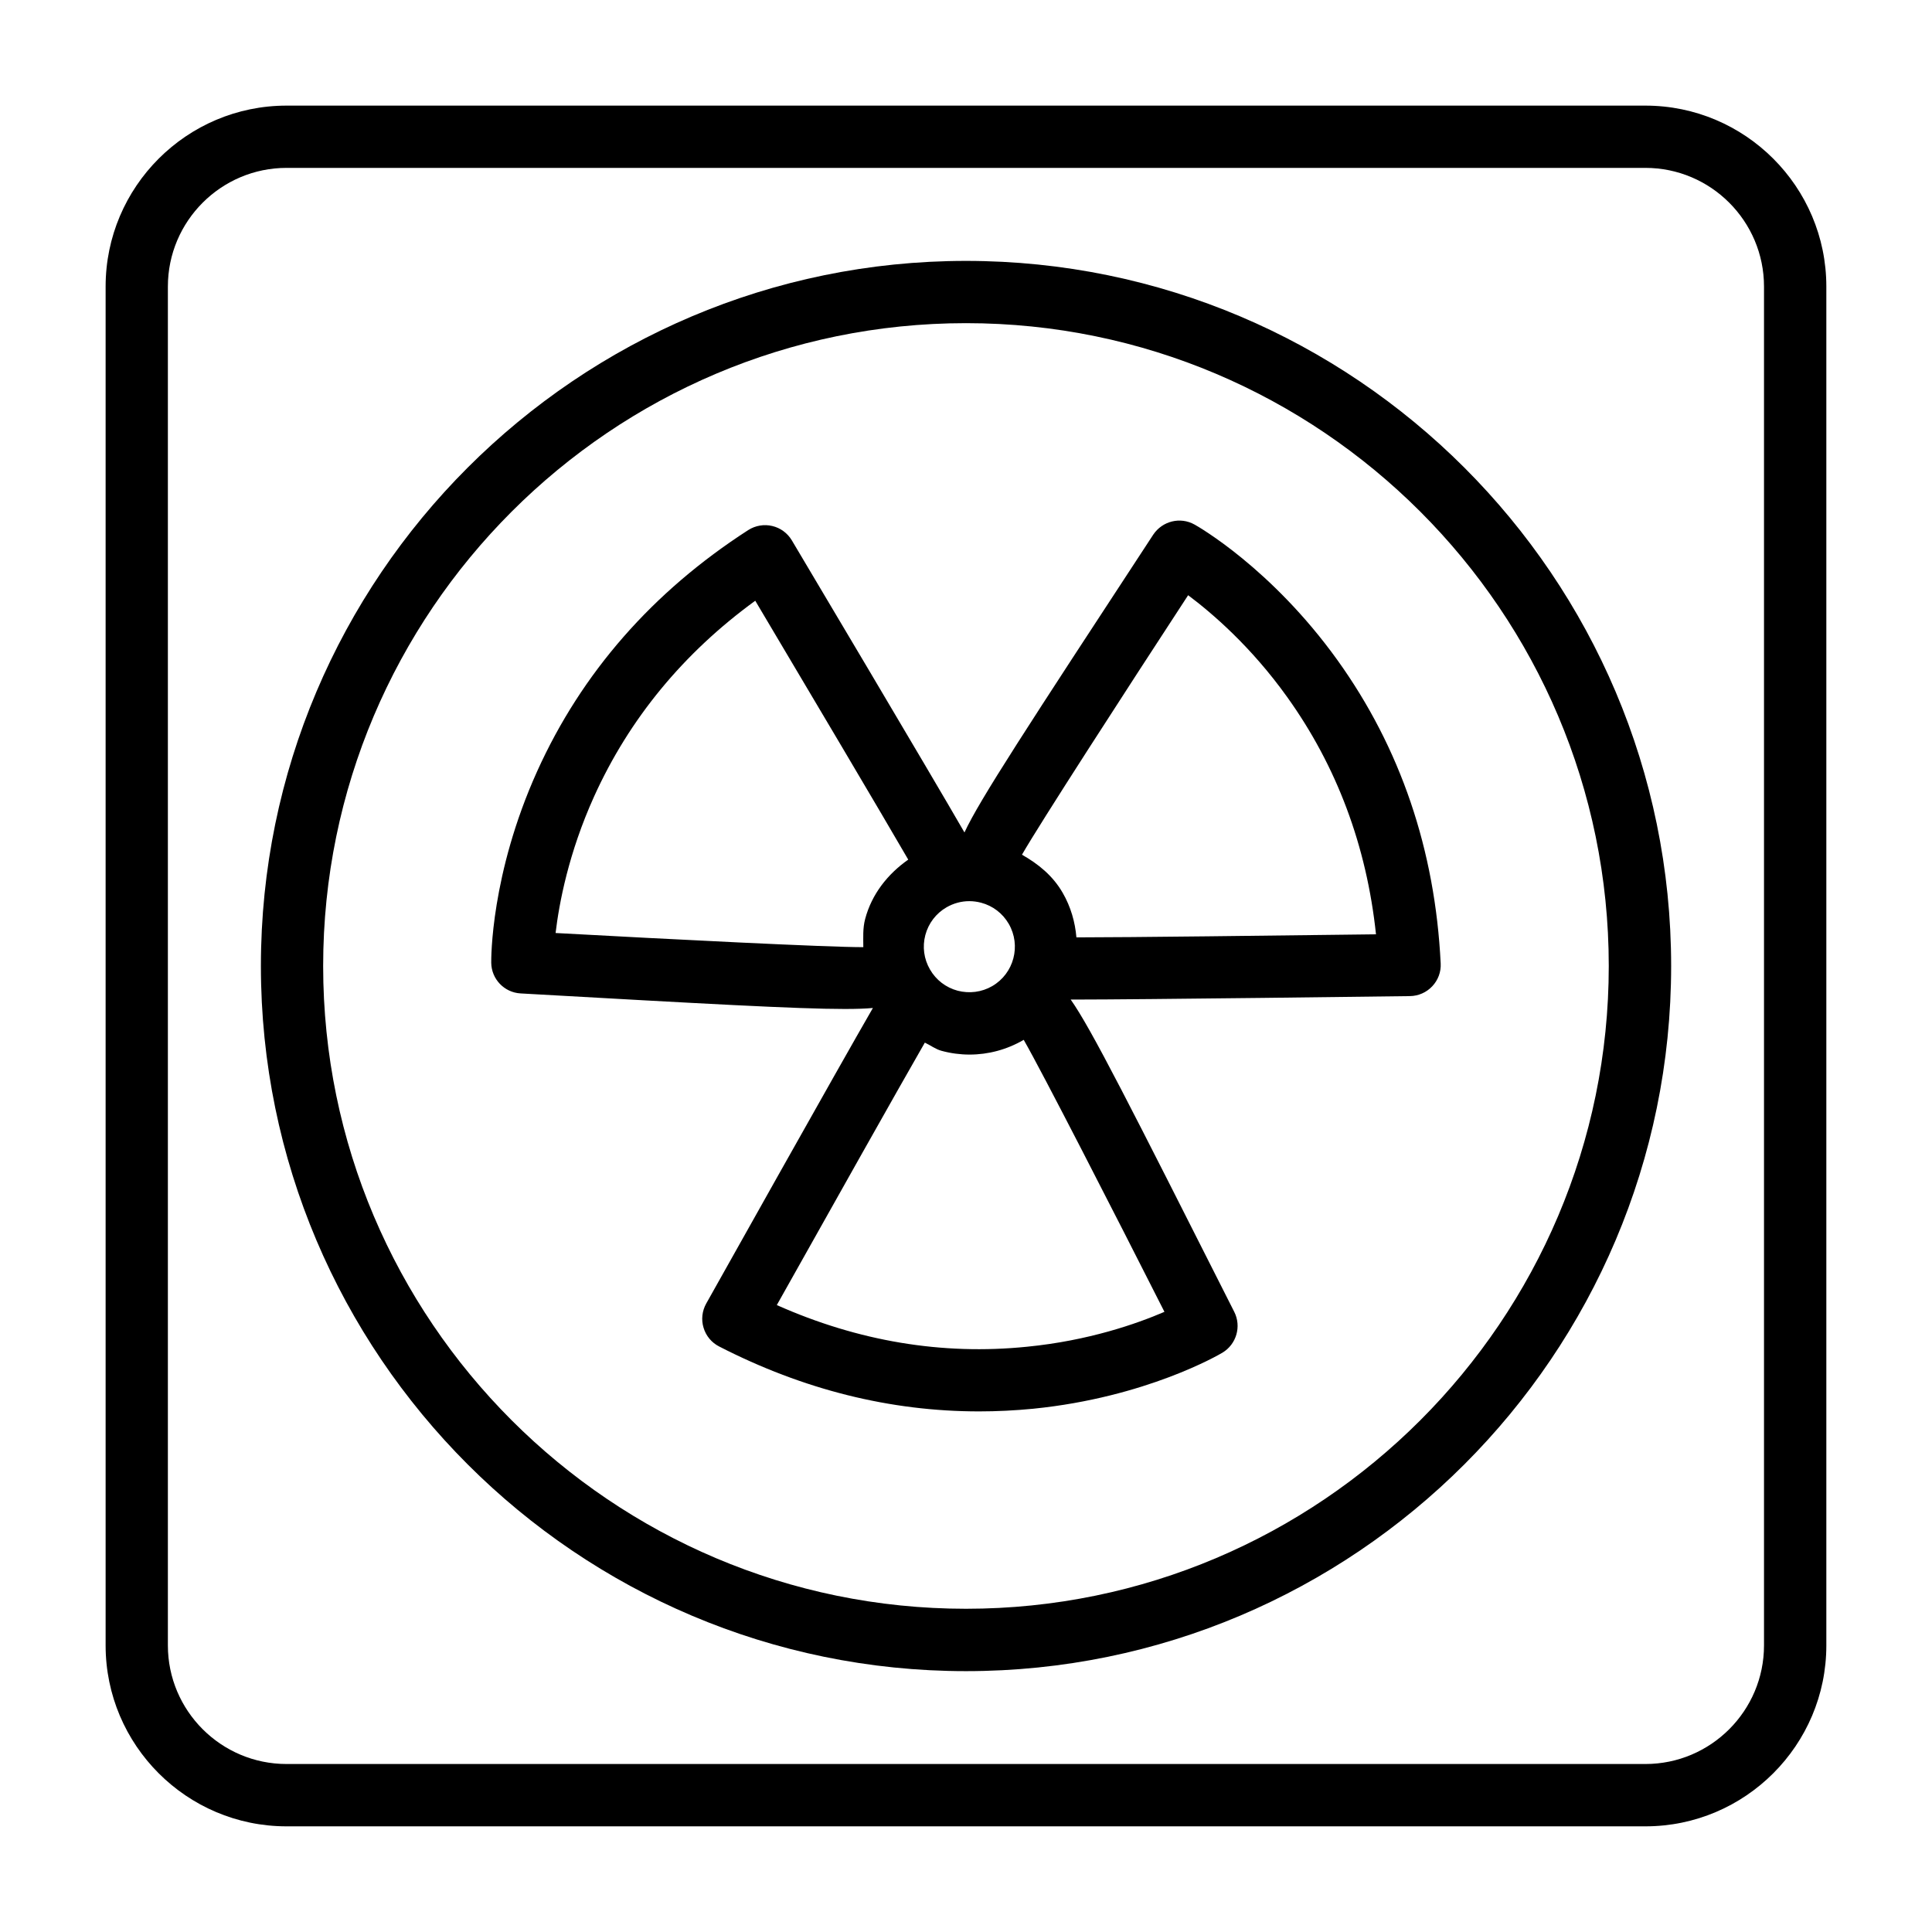
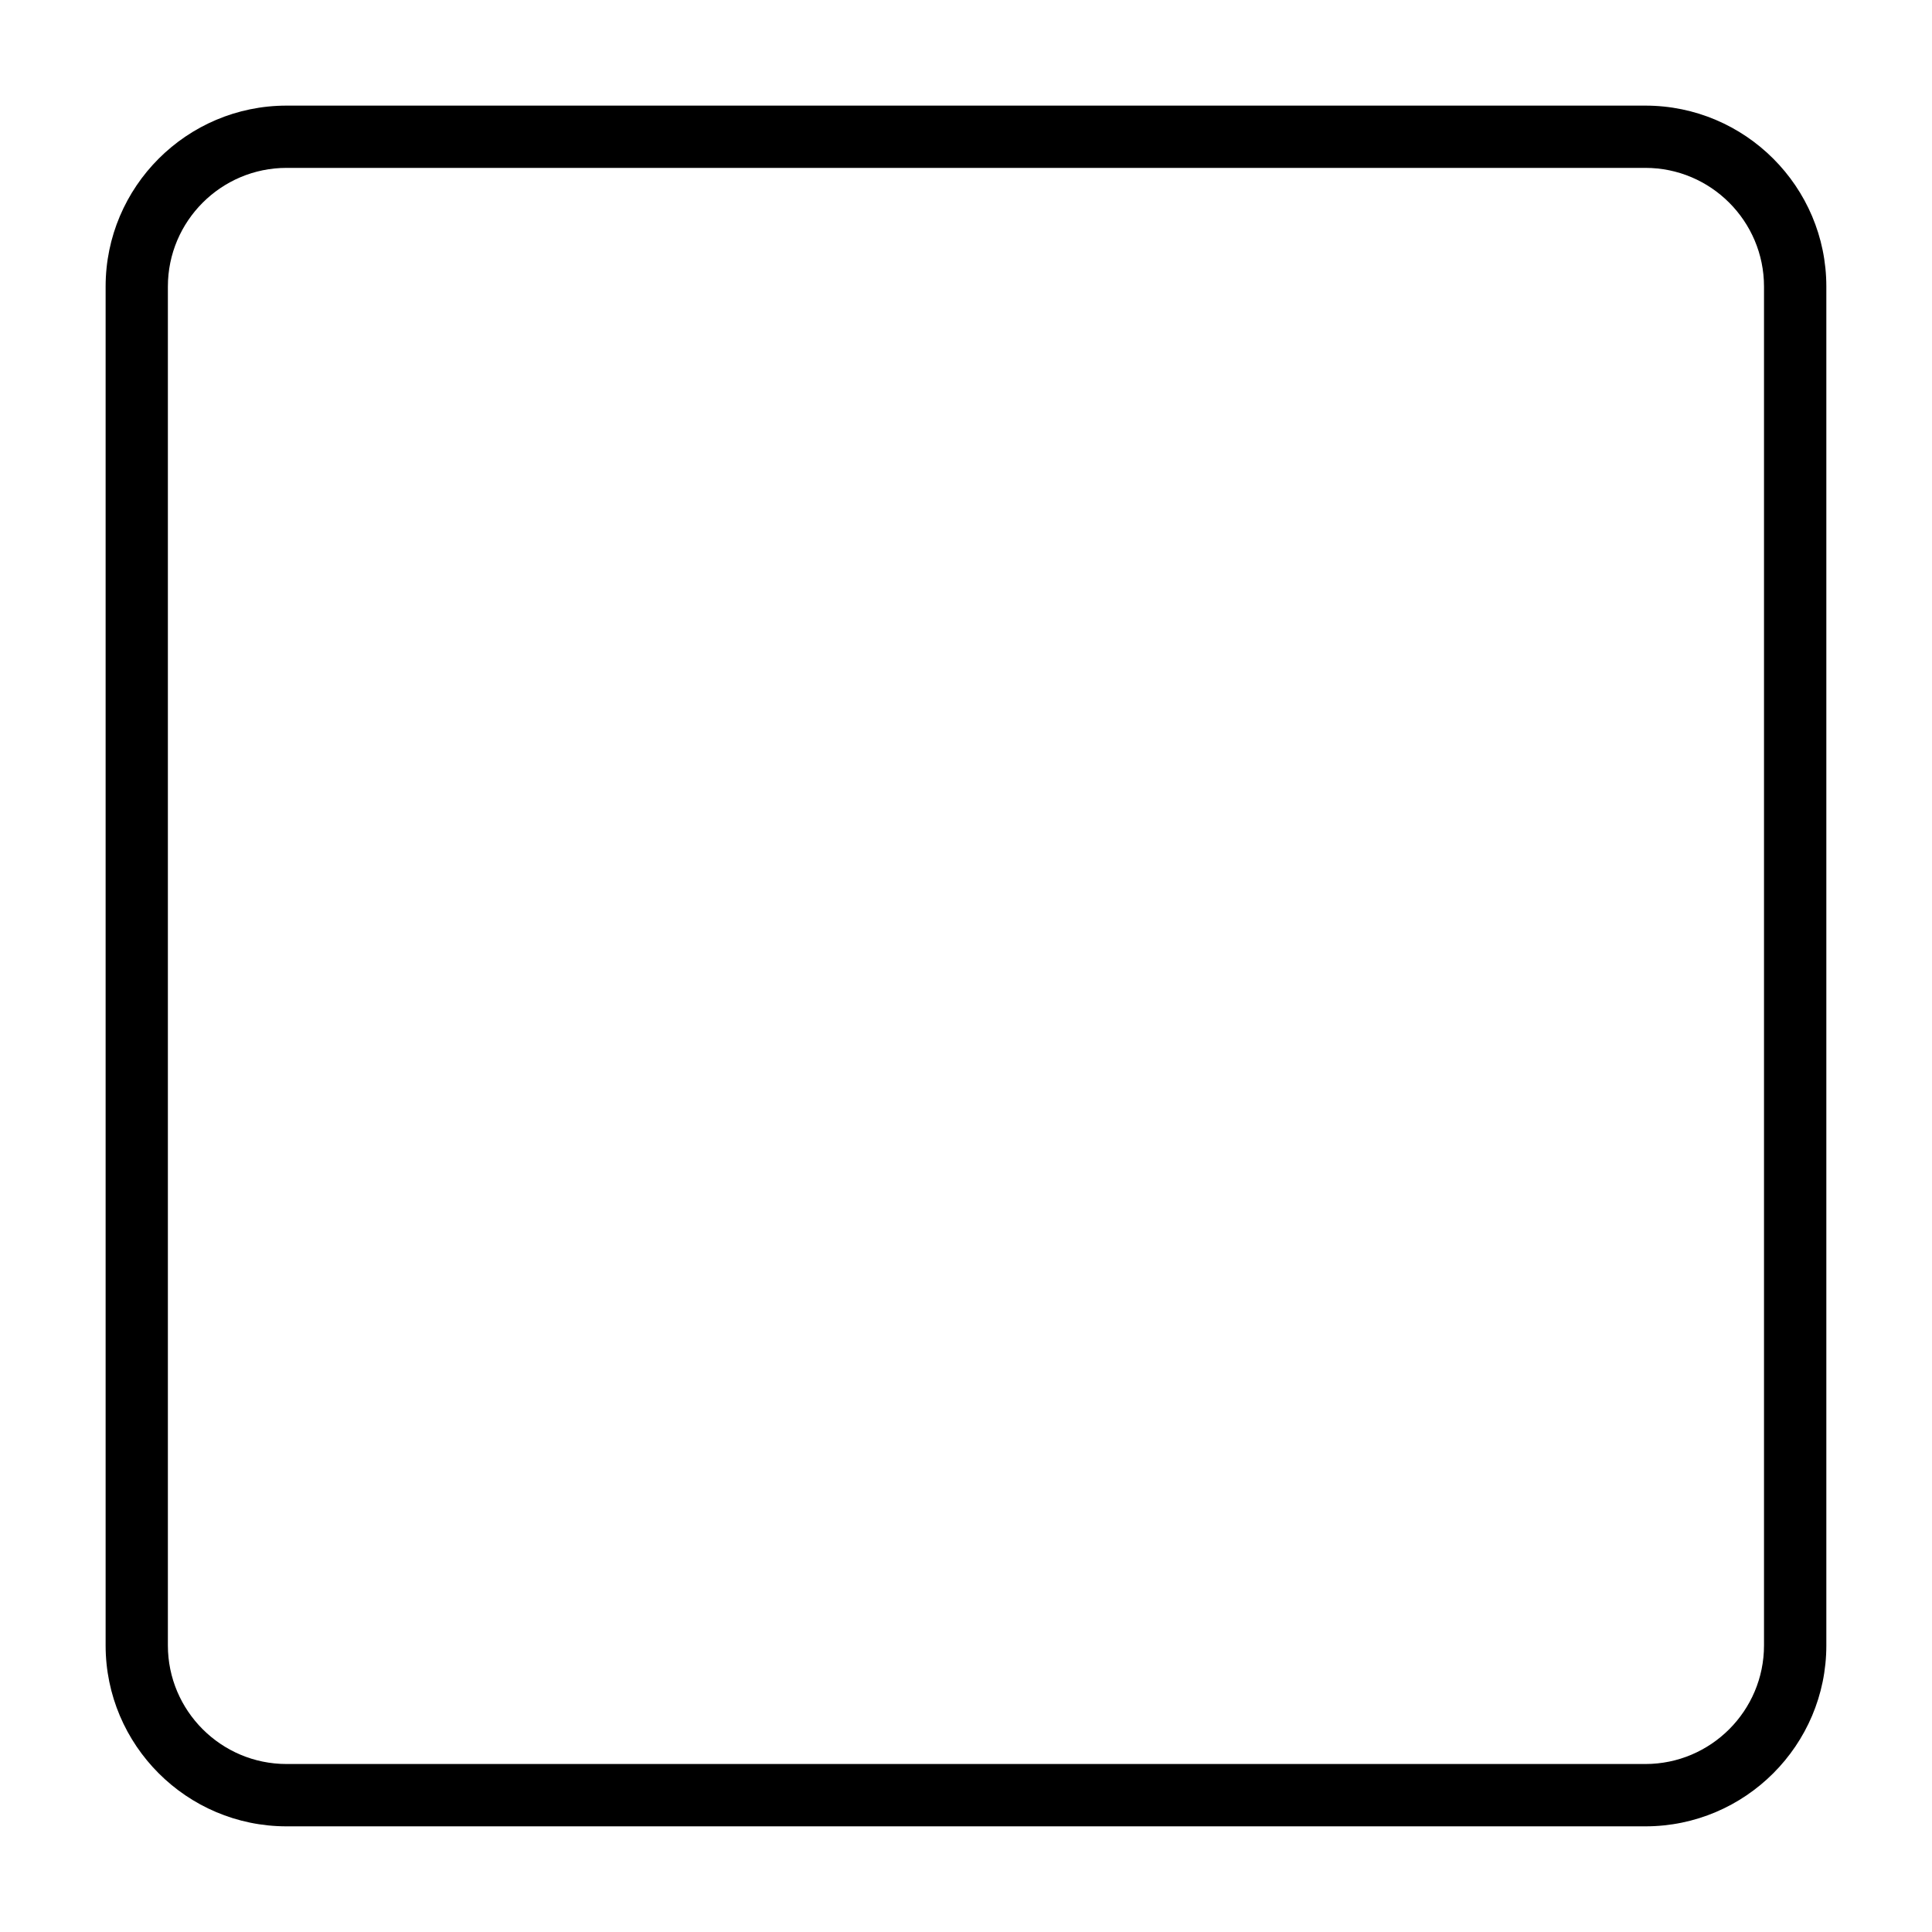
<svg xmlns="http://www.w3.org/2000/svg" fill="#000000" width="800px" height="800px" version="1.1" viewBox="144 144 512 512">
  <g>
-     <path d="m460.56 283.01c-3.769-2.117-8.523-0.938-10.941 2.68-33.5 51.156-46.074 70.355-50.027 78.918-8.664-15.059-44.109-74.656-45.746-77.406-1.148-1.922-3.023-3.305-5.199-3.809-2.137-0.512-4.461-0.133-6.367 1.09-25.305 16.309-44.113 37.785-55.898 63.848-12.391 27.422-12.211 49.875-12.199 50.82 0.059 4.332 3.465 7.879 7.789 8.117 48.797 2.75 73.246 4.121 85.887 4.121 3.164 0 5.59-0.09 7.469-0.262-8.695 15.012-42.617 75.555-44.18 78.34-1.09 1.953-1.352 4.273-0.695 6.406 0.645 2.156 2.137 3.949 4.129 4.957 22.262 11.445 45.371 17.207 68.863 17.207 4.773 0 9.57-0.242 14.367-0.707 29.949-3.004 49.332-14.367 50.137-14.848 3.707-2.215 5.098-6.949 3.144-10.82-27.551-54.555-37.902-75.059-43.348-82.77 0.211 0 0.266 0.004 0.496 0.004 18.312 0 86.27-0.875 89.414-0.918 2.238-0.031 4.371-0.969 5.902-2.598 1.551-1.633 2.359-3.816 2.238-6.055-1.473-30.07-10.656-57.098-27.32-80.328-17.547-24.441-37.09-35.535-37.914-35.988zm-53.613 122.32c-2.781 1.613-6.043 2.023-9.156 1.219-3.113-0.836-5.723-2.832-7.332-5.621-1.621-2.789-2.055-6.035-1.23-9.148 0.836-3.113 2.832-5.723 5.609-7.332 1.875-1.078 3.938-1.633 6.035-1.633 1.047 0 2.094 0.141 3.133 0.414 3.113 0.824 5.711 2.82 7.324 5.602 3.336 5.762 1.367 13.164-4.383 16.5zm-115.71-14.074c0.938-7.93 3.453-21.227 10.184-36.133 9.328-20.629 23.684-38.059 42.73-51.922 13.629 22.938 33.773 56.906 40.543 68.605-5.484 3.852-9.676 9.172-11.418 15.723-0.66 2.477-0.496 4.981-0.488 7.477-9.328 0.027-50.926-2.07-81.551-3.75zm124.95 109.64c-22.504 2.297-44.777-1.449-66.324-11.039 13.102-23.355 32.555-57.977 39.227-69.551 1.508 0.699 2.812 1.742 4.453 2.18 2.449 0.664 4.938 0.988 7.406 0.988 4.965 0 9.863-1.309 14.266-3.859h0.012c0.023-0.016 0.043-0.035 0.066-0.051 5.031 8.77 23.652 45.156 37.297 72.086-7.34 3.164-20.113 7.637-36.402 9.246zm13.074-108.48c-0.348-4.055-1.484-8.094-3.656-11.844-2.621-4.539-6.512-7.652-10.773-10.066 4.598-8.051 27.262-43.098 44.035-68.77 6.387 4.785 16.664 13.609 26.191 26.906 13.195 18.383 21.113 39.531 23.594 62.961-26.5 0.332-65.699 0.812-79.391 0.812z" />
-     <path d="m400 213.14c-103.04 0-186.86 83.824-186.86 186.86 0 103.03 83.824 186.87 186.86 186.87 103.03 0 186.87-83.836 186.87-186.87 0-103.04-83.836-186.86-186.87-186.86zm0 357.2c-93.938 0-170.36-76.418-170.36-170.34 0-93.938 76.418-170.36 170.36-170.36 93.926 0 170.34 76.418 170.34 170.36 0 93.926-76.418 170.34-170.34 170.34z" />
    <path d="m580.05 171.99h-360.11c-26.441 0-47.949 21.508-47.949 47.949v360.11c0 26.434 21.508 47.949 47.949 47.949h360.11c26.434 0 47.949-21.516 47.949-47.949v-360.11c0-26.441-21.516-47.949-47.949-47.949zm31.43 408.06c0 17.328-14.102 31.43-31.43 31.43h-360.11c-17.336 0-31.449-14.102-31.449-31.43v-360.11c0-17.336 14.113-31.449 31.449-31.449h360.11c17.328 0 31.43 14.113 31.43 31.449z" />
  </g>
</svg>